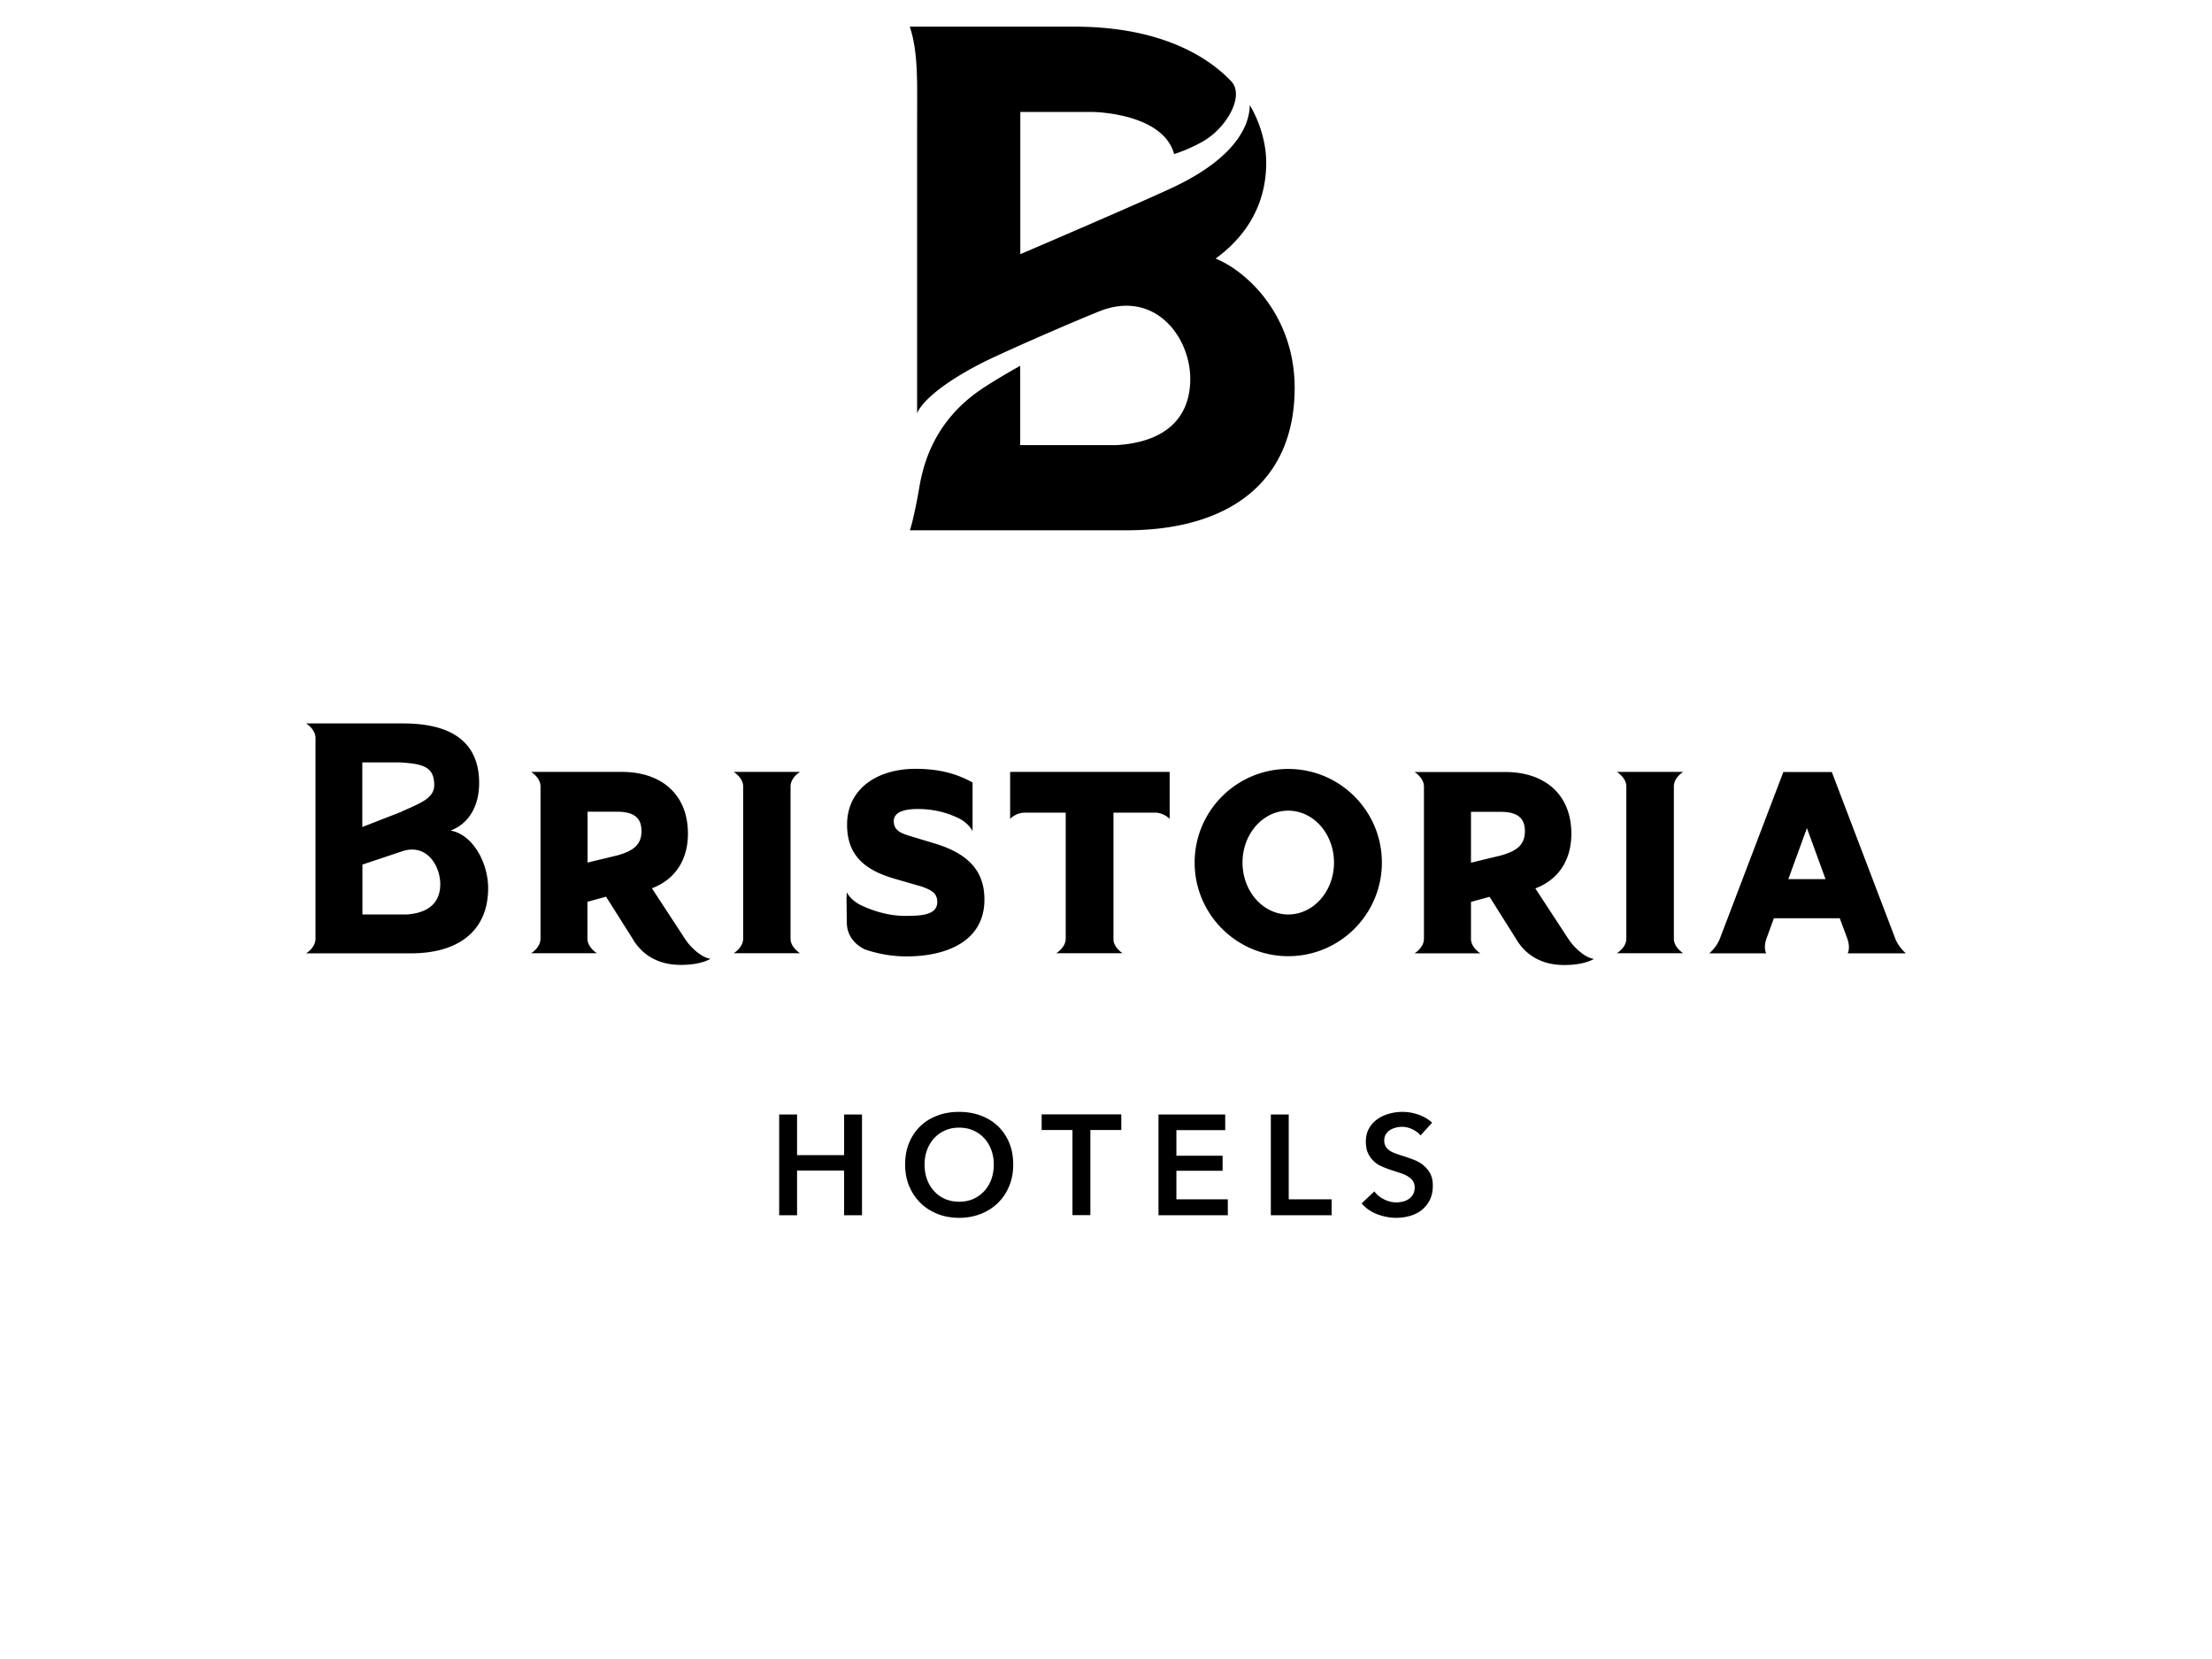
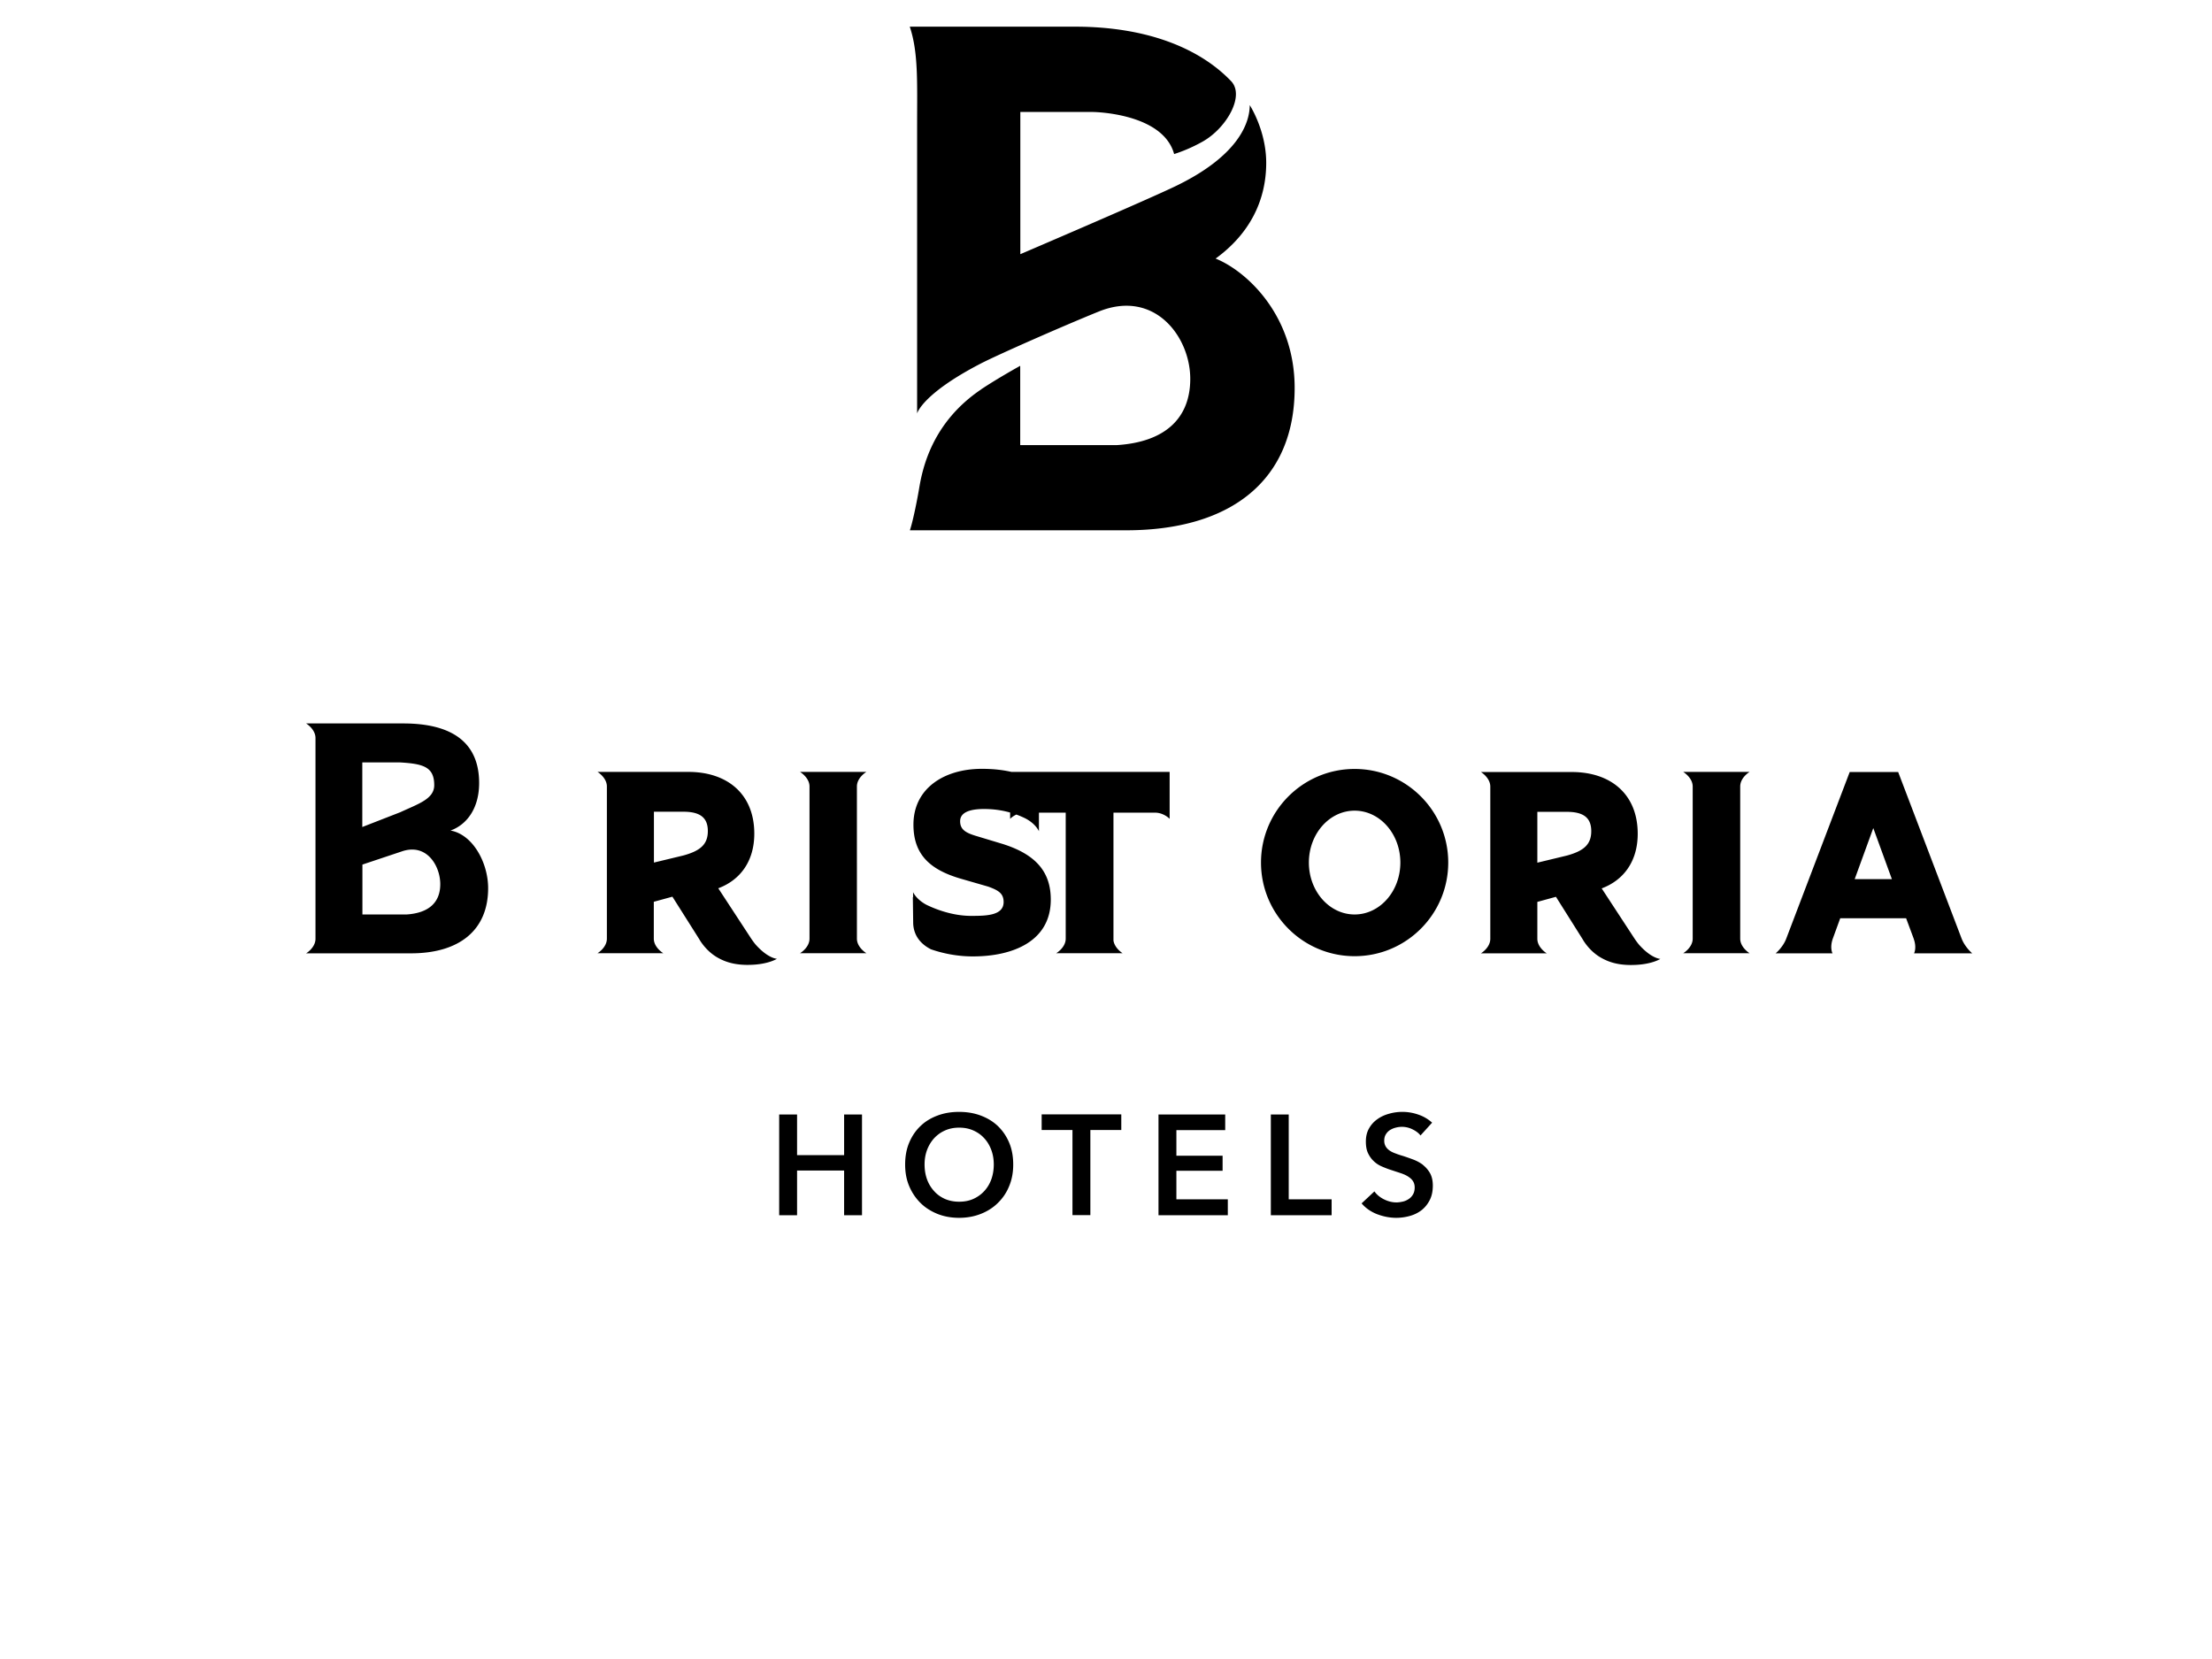
<svg xmlns="http://www.w3.org/2000/svg" viewBox="0 0 140 140" width="140" height="105">
-   <path d="M64.56 95.36h2.61v7.18h1.51v-7.18h2.61v-1.32h-6.72v1.32Zm32.19 2.94c-.24-.18-.51-.33-.8-.44-.29-.11-.58-.21-.85-.3-.24-.07-.46-.14-.66-.22-.2-.07-.37-.15-.51-.25s-.25-.21-.33-.35a.937.937 0 0 1-.12-.49c0-.21.05-.39.14-.53.09-.15.21-.27.35-.36.15-.09.31-.16.48-.2a1.995 1.995 0 0 1 1.41.14c.29.14.52.31.68.52l.98-1.08c-.33-.3-.72-.53-1.16-.68a4.077 4.077 0 0 0-2.45-.08c-.37.1-.71.25-1 .46-.29.2-.53.46-.71.78-.18.31-.27.68-.27 1.11 0 .4.06.74.19 1 .13.27.29.49.5.68.2.19.43.33.69.44.26.11.51.21.77.29.27.09.52.17.76.25.24.08.45.17.63.28.17.11.32.23.42.38.1.15.16.33.16.56s-.05.43-.14.58c-.09.16-.21.29-.36.39-.15.1-.32.18-.5.22s-.37.07-.54.07c-.34 0-.68-.08-1.03-.25-.35-.17-.63-.4-.83-.68l-1.08 1.01c.34.4.77.7 1.3.91.53.2 1.07.31 1.62.31.41 0 .81-.06 1.19-.17.38-.11.7-.28.98-.5.28-.23.5-.51.67-.85.17-.34.25-.74.25-1.2 0-.42-.08-.76-.23-1.04-.16-.28-.36-.51-.6-.7m-48.85-.83h-3.97v-3.43h-1.51v8.5h1.51v-3.77h3.97v3.77h1.51v-8.5H47.9v3.43Zm12.42 2.05c-.14.38-.34.71-.6.99-.26.28-.57.5-.93.66-.36.16-.76.23-1.19.23s-.83-.08-1.18-.23c-.36-.16-.66-.37-.92-.66a2.92 2.92 0 0 1-.6-.99c-.14-.38-.21-.8-.21-1.26s.07-.85.21-1.23c.14-.37.34-.7.59-.98.26-.28.56-.5.92-.66.36-.16.75-.24 1.2-.24s.84.08 1.2.24c.36.16.67.38.92.66.26.28.45.61.59.98.14.38.21.79.21 1.23s-.07.87-.21 1.26m.56-4.5c-.41-.39-.89-.68-1.45-.89-.56-.21-1.17-.31-1.83-.31s-1.26.1-1.82.31-1.04.5-1.44.89c-.4.38-.72.85-.95 1.4-.23.55-.34 1.16-.34 1.84s.11 1.27.34 1.82c.23.55.55 1.02.95 1.42.4.4.88.7 1.44.93.56.22 1.16.33 1.82.33s1.27-.11 1.83-.33c.56-.22 1.05-.53 1.45-.93.41-.4.73-.87.95-1.42.23-.55.34-1.15.34-1.82s-.11-1.3-.34-1.84c-.23-.55-.55-1.01-.95-1.4m24.54-.98h-1.51v8.5h5.13v-1.34h-3.62v-7.16Zm-9.48 4.75h3.9v-1.27h-3.9v-2.16h4.12v-1.32h-5.63v8.5h5.85v-1.34h-4.34v-2.4ZM59.48 32.85c-4.18 2.81-4.97 6.71-5.25 8.37-.13.79-.5 2.7-.78 3.53H71.7c8.84 0 14.22-4.21 14.22-12.01 0-6.19-4.11-9.89-6.67-10.92 2.77-2.01 4.27-4.78 4.27-8.08 0-2.74-1.39-4.87-1.39-4.87 0 1.36-.79 4.19-6.22 6.82-2.41 1.17-13.14 5.76-13.14 5.76v-12h6.15s5.88.07 6.83 3.55c.72-.23 1.53-.56 2.42-1.06 2.01-1.14 3.56-3.86 2.39-5.09-2.59-2.71-6.99-4.6-13.18-4.6H53.44c.73 2.18.62 4.66.62 8.3v24.34s.41-1.64 5.37-4.21c1.43-.74 6.9-3.15 9.96-4.39 4.69-1.9 7.72 2.11 7.72 5.68 0 3.25-2.03 5.32-6.17 5.59h-8.18v-6.69s-1.88 1.04-3.29 1.98m14.75 35.73c.7.04 1.15.52 1.15.52v-3.96H61.91v3.96s.45-.48 1.15-.52h3.54v10.63c0 .76-.8 1.23-.8 1.23h5.6s-.67-.41-.77-1.07V68.58h3.59Zm44.49-3.44h-5.6s.8.48.8 1.23v12.84c0 .76-.8 1.23-.8 1.23h5.6s-.79-.48-.79-1.23V66.37c0-.76.79-1.23.79-1.23m8.87 9.05 1.57-4.31 1.57 4.31h-3.14Zm9.92 6.26s-.6-.5-.89-1.23l-5.36-14.07h-4.09l-5.36 14.07c-.28.73-.89 1.23-.89 1.23h4.8s-.25-.45.02-1.23l.63-1.73h5.56l.64 1.72v.01c.28.78.03 1.23.03 1.23h4.92Zm-34.21-8.25-2.49.6v-4.29h2.49c1.42 0 2.06.51 2.06 1.63s-.63 1.67-2.06 2.06m6.11 7.54c-.13-.15-.26-.33-.39-.52l-2.78-4.25c1.87-.7 3.04-2.3 3.04-4.61 0-3.34-2.27-5.21-5.56-5.21h-7.67s.79.48.79 1.23v12.84c0 .76-.79 1.23-.79 1.23h5.55s-.79-.48-.79-1.23v-3.11l1.57-.43 2.24 3.56s.07.13.19.3l.02.03c.25.35.71.9 1.41 1.28.72.4 1.6.65 2.96.57 1.35-.08 1.99-.5 1.99-.5s-.74-.02-1.78-1.18m-24.02-2.57c-2.13 0-3.86-1.96-3.86-4.38s1.73-4.38 3.86-4.38 3.86 1.96 3.86 4.38-1.73 4.38-3.86 4.38m0-12.28c-4.36 0-7.9 3.54-7.9 7.9s3.54 7.9 7.9 7.9 7.9-3.54 7.9-7.9-3.54-7.9-7.9-7.9m-56.64 7.3-2.49.6V68.5h2.49c1.42 0 2.06.51 2.06 1.63s-.63 1.67-2.06 2.06m6.11 7.54c-.13-.15-.26-.33-.39-.52l-2.78-4.25c1.87-.7 3.04-2.3 3.04-4.61 0-3.34-2.27-5.21-5.56-5.21h-7.67s.79.48.79 1.23v12.84c0 .76-.79 1.23-.79 1.23h5.55s-.8-.48-.8-1.23V76.1l1.57-.43 2.25 3.56s.07.13.19.3l.02.03c.25.35.71.9 1.41 1.28.72.4 1.61.65 2.96.57 1.35-.08 1.99-.5 1.99-.5s-.74-.02-1.78-1.18m3.73.71h5.6s-.8-.48-.8-1.23V66.37c0-.76.8-1.23.8-1.23h-5.6s.8.48.8 1.23v12.84c0 .76-.8 1.23-.8 1.23m21.16-4.53c0-2.34-1.27-3.81-4.06-4.69l-2.32-.7c-.8-.25-1.27-.52-1.27-1.22 0-.77.87-1.03 2.02-1.03 1.26 0 2.41.27 3.46.78.92.47 1.17 1.1 1.17 1.1v-4.12c-1.27-.7-2.74-1.15-4.81-1.15-3.22 0-5.78 1.67-5.78 4.71 0 2.54 1.42 3.81 3.99 4.56l2.32.67c.82.3 1.3.55 1.3 1.3 0 1.15-1.48 1.17-2.75 1.17s-2.62-.38-3.77-.94c-.86-.46-1.12-1.06-1.12-1.06v.42h-.02l.03 2.24c.06 1.2.86 1.84 1.5 2.16 1.01.35 2.22.6 3.53.6 3.44 0 6.58-1.31 6.58-4.79M11 77.17H7.25v-4.21l3.32-1.11c2.12-.73 3.25 1.24 3.25 2.76s-.93 2.43-2.83 2.56M7.24 64.34h3.21c1.93.12 2.86.37 2.86 1.92 0 1.16-1.33 1.57-2.86 2.28l-3.21 1.25v-5.46Zm7.44 5.75c1.42-.51 2.42-1.92 2.42-4.01 0-3.48-2.36-5.03-6.4-5.03H2.5s.79.48.79 1.23v16.94c0 .76-.79 1.23-.79 1.23h8.85c4.05 0 6.51-1.93 6.51-5.5 0-2.12-1.27-4.51-3.16-4.86" />
+   <path d="M64.56 95.36h2.61v7.18h1.51v-7.18h2.61v-1.32h-6.72v1.32Zm32.19 2.94c-.24-.18-.51-.33-.8-.44-.29-.11-.58-.21-.85-.3-.24-.07-.46-.14-.66-.22-.2-.07-.37-.15-.51-.25s-.25-.21-.33-.35a.937.937 0 0 1-.12-.49c0-.21.05-.39.14-.53.09-.15.21-.27.35-.36.15-.09.31-.16.48-.2a1.995 1.995 0 0 1 1.41.14c.29.14.52.31.68.52l.98-1.08c-.33-.3-.72-.53-1.16-.68a4.077 4.077 0 0 0-2.45-.08c-.37.1-.71.25-1 .46-.29.2-.53.46-.71.78-.18.31-.27.68-.27 1.11 0 .4.06.74.19 1 .13.27.29.49.5.68.2.19.43.33.69.44.26.11.51.21.77.29.27.09.52.17.76.25.24.08.45.17.63.28.17.11.32.23.42.38.1.15.16.33.16.56s-.05.43-.14.58c-.09.16-.21.29-.36.39-.15.1-.32.18-.5.22s-.37.07-.54.07c-.34 0-.68-.08-1.03-.25-.35-.17-.63-.4-.83-.68l-1.08 1.01c.34.4.77.7 1.3.91.53.2 1.07.31 1.62.31.41 0 .81-.06 1.19-.17.38-.11.7-.28.98-.5.28-.23.5-.51.67-.85.17-.34.25-.74.25-1.2 0-.42-.08-.76-.23-1.04-.16-.28-.36-.51-.6-.7m-48.85-.83h-3.97v-3.43h-1.51v8.5h1.51v-3.77h3.97v3.77h1.51v-8.5H47.9v3.43Zm12.42 2.05c-.14.38-.34.71-.6.99-.26.28-.57.5-.93.66-.36.16-.76.23-1.19.23s-.83-.08-1.18-.23c-.36-.16-.66-.37-.92-.66a2.92 2.92 0 0 1-.6-.99c-.14-.38-.21-.8-.21-1.26s.07-.85.21-1.23c.14-.37.34-.7.59-.98.26-.28.56-.5.92-.66.36-.16.75-.24 1.2-.24s.84.08 1.2.24c.36.16.67.38.92.66.26.28.45.61.59.98.14.38.21.79.21 1.23s-.07.87-.21 1.26m.56-4.5c-.41-.39-.89-.68-1.45-.89-.56-.21-1.17-.31-1.83-.31s-1.26.1-1.82.31-1.04.5-1.44.89c-.4.38-.72.85-.95 1.4-.23.55-.34 1.16-.34 1.84s.11 1.27.34 1.82c.23.55.55 1.02.95 1.42.4.4.88.7 1.44.93.56.22 1.16.33 1.82.33s1.27-.11 1.83-.33c.56-.22 1.05-.53 1.45-.93.41-.4.73-.87.95-1.42.23-.55.34-1.15.34-1.82s-.11-1.3-.34-1.84c-.23-.55-.55-1.01-.95-1.4m24.54-.98h-1.51v8.5h5.13v-1.34h-3.62v-7.16Zm-9.48 4.75h3.9v-1.27h-3.9v-2.16h4.12v-1.32h-5.63v8.5h5.85v-1.34h-4.34v-2.4ZM59.48 32.85c-4.18 2.81-4.97 6.71-5.25 8.37-.13.79-.5 2.7-.78 3.53H71.7c8.84 0 14.22-4.21 14.22-12.01 0-6.19-4.11-9.89-6.67-10.92 2.77-2.01 4.27-4.78 4.27-8.08 0-2.74-1.39-4.87-1.39-4.87 0 1.36-.79 4.19-6.22 6.82-2.41 1.17-13.14 5.76-13.14 5.76v-12h6.15s5.88.07 6.83 3.55c.72-.23 1.53-.56 2.42-1.06 2.01-1.14 3.56-3.86 2.39-5.09-2.59-2.71-6.99-4.6-13.18-4.6H53.44c.73 2.18.62 4.66.62 8.3v24.34s.41-1.64 5.37-4.21c1.43-.74 6.9-3.15 9.96-4.39 4.69-1.9 7.72 2.11 7.72 5.68 0 3.25-2.03 5.32-6.17 5.59h-8.18v-6.69s-1.88 1.04-3.29 1.98m14.75 35.73c.7.04 1.15.52 1.15.52v-3.96H61.91v3.96s.45-.48 1.15-.52h3.54v10.63c0 .76-.8 1.23-.8 1.23h5.6s-.67-.41-.77-1.07V68.58h3.59Zm44.49-3.44s.8.48.8 1.23v12.84c0 .76-.8 1.23-.8 1.23h5.6s-.79-.48-.79-1.23V66.37c0-.76.79-1.23.79-1.23m8.87 9.05 1.57-4.31 1.57 4.31h-3.14Zm9.92 6.26s-.6-.5-.89-1.23l-5.36-14.07h-4.09l-5.36 14.07c-.28.73-.89 1.23-.89 1.23h4.8s-.25-.45.02-1.23l.63-1.73h5.56l.64 1.72v.01c.28.78.03 1.23.03 1.23h4.92Zm-34.21-8.25-2.49.6v-4.29h2.49c1.42 0 2.06.51 2.06 1.63s-.63 1.67-2.06 2.06m6.11 7.54c-.13-.15-.26-.33-.39-.52l-2.78-4.25c1.87-.7 3.04-2.3 3.04-4.61 0-3.34-2.27-5.21-5.56-5.21h-7.67s.79.48.79 1.23v12.84c0 .76-.79 1.23-.79 1.23h5.55s-.79-.48-.79-1.23v-3.11l1.57-.43 2.24 3.56s.07.13.19.3l.02.03c.25.35.71.9 1.41 1.28.72.4 1.6.65 2.96.57 1.35-.08 1.99-.5 1.99-.5s-.74-.02-1.78-1.18m-24.02-2.57c-2.13 0-3.86-1.96-3.86-4.38s1.73-4.38 3.86-4.38 3.86 1.96 3.86 4.38-1.73 4.38-3.86 4.38m0-12.28c-4.36 0-7.9 3.54-7.9 7.9s3.54 7.9 7.9 7.9 7.9-3.54 7.9-7.9-3.54-7.9-7.9-7.9m-56.64 7.3-2.49.6V68.5h2.49c1.42 0 2.06.51 2.06 1.63s-.63 1.67-2.06 2.06m6.11 7.54c-.13-.15-.26-.33-.39-.52l-2.78-4.25c1.87-.7 3.04-2.3 3.04-4.61 0-3.34-2.27-5.21-5.56-5.21h-7.67s.79.48.79 1.23v12.84c0 .76-.79 1.23-.79 1.23h5.55s-.8-.48-.8-1.23V76.1l1.57-.43 2.25 3.56s.07.13.19.3l.02.03c.25.35.71.9 1.41 1.28.72.4 1.61.65 2.96.57 1.35-.08 1.99-.5 1.99-.5s-.74-.02-1.78-1.18m3.73.71h5.6s-.8-.48-.8-1.23V66.37c0-.76.8-1.23.8-1.23h-5.6s.8.48.8 1.23v12.84c0 .76-.8 1.23-.8 1.23m21.16-4.53c0-2.34-1.27-3.81-4.06-4.69l-2.32-.7c-.8-.25-1.27-.52-1.27-1.22 0-.77.87-1.03 2.02-1.03 1.26 0 2.41.27 3.46.78.92.47 1.17 1.1 1.17 1.1v-4.12c-1.27-.7-2.74-1.15-4.81-1.15-3.22 0-5.78 1.67-5.78 4.71 0 2.54 1.42 3.81 3.99 4.56l2.32.67c.82.3 1.3.55 1.3 1.3 0 1.15-1.48 1.17-2.75 1.17s-2.62-.38-3.77-.94c-.86-.46-1.12-1.06-1.12-1.06v.42h-.02l.03 2.24c.06 1.2.86 1.84 1.5 2.16 1.01.35 2.22.6 3.53.6 3.44 0 6.58-1.31 6.58-4.79M11 77.17H7.25v-4.21l3.32-1.11c2.12-.73 3.25 1.24 3.25 2.76s-.93 2.43-2.83 2.56M7.24 64.34h3.21c1.93.12 2.86.37 2.86 1.92 0 1.16-1.33 1.57-2.86 2.28l-3.21 1.25v-5.46Zm7.44 5.75c1.42-.51 2.42-1.92 2.42-4.01 0-3.48-2.36-5.03-6.4-5.03H2.5s.79.48.79 1.23v16.94c0 .76-.79 1.23-.79 1.23h8.85c4.05 0 6.51-1.93 6.51-5.5 0-2.12-1.27-4.51-3.16-4.86" />
</svg>